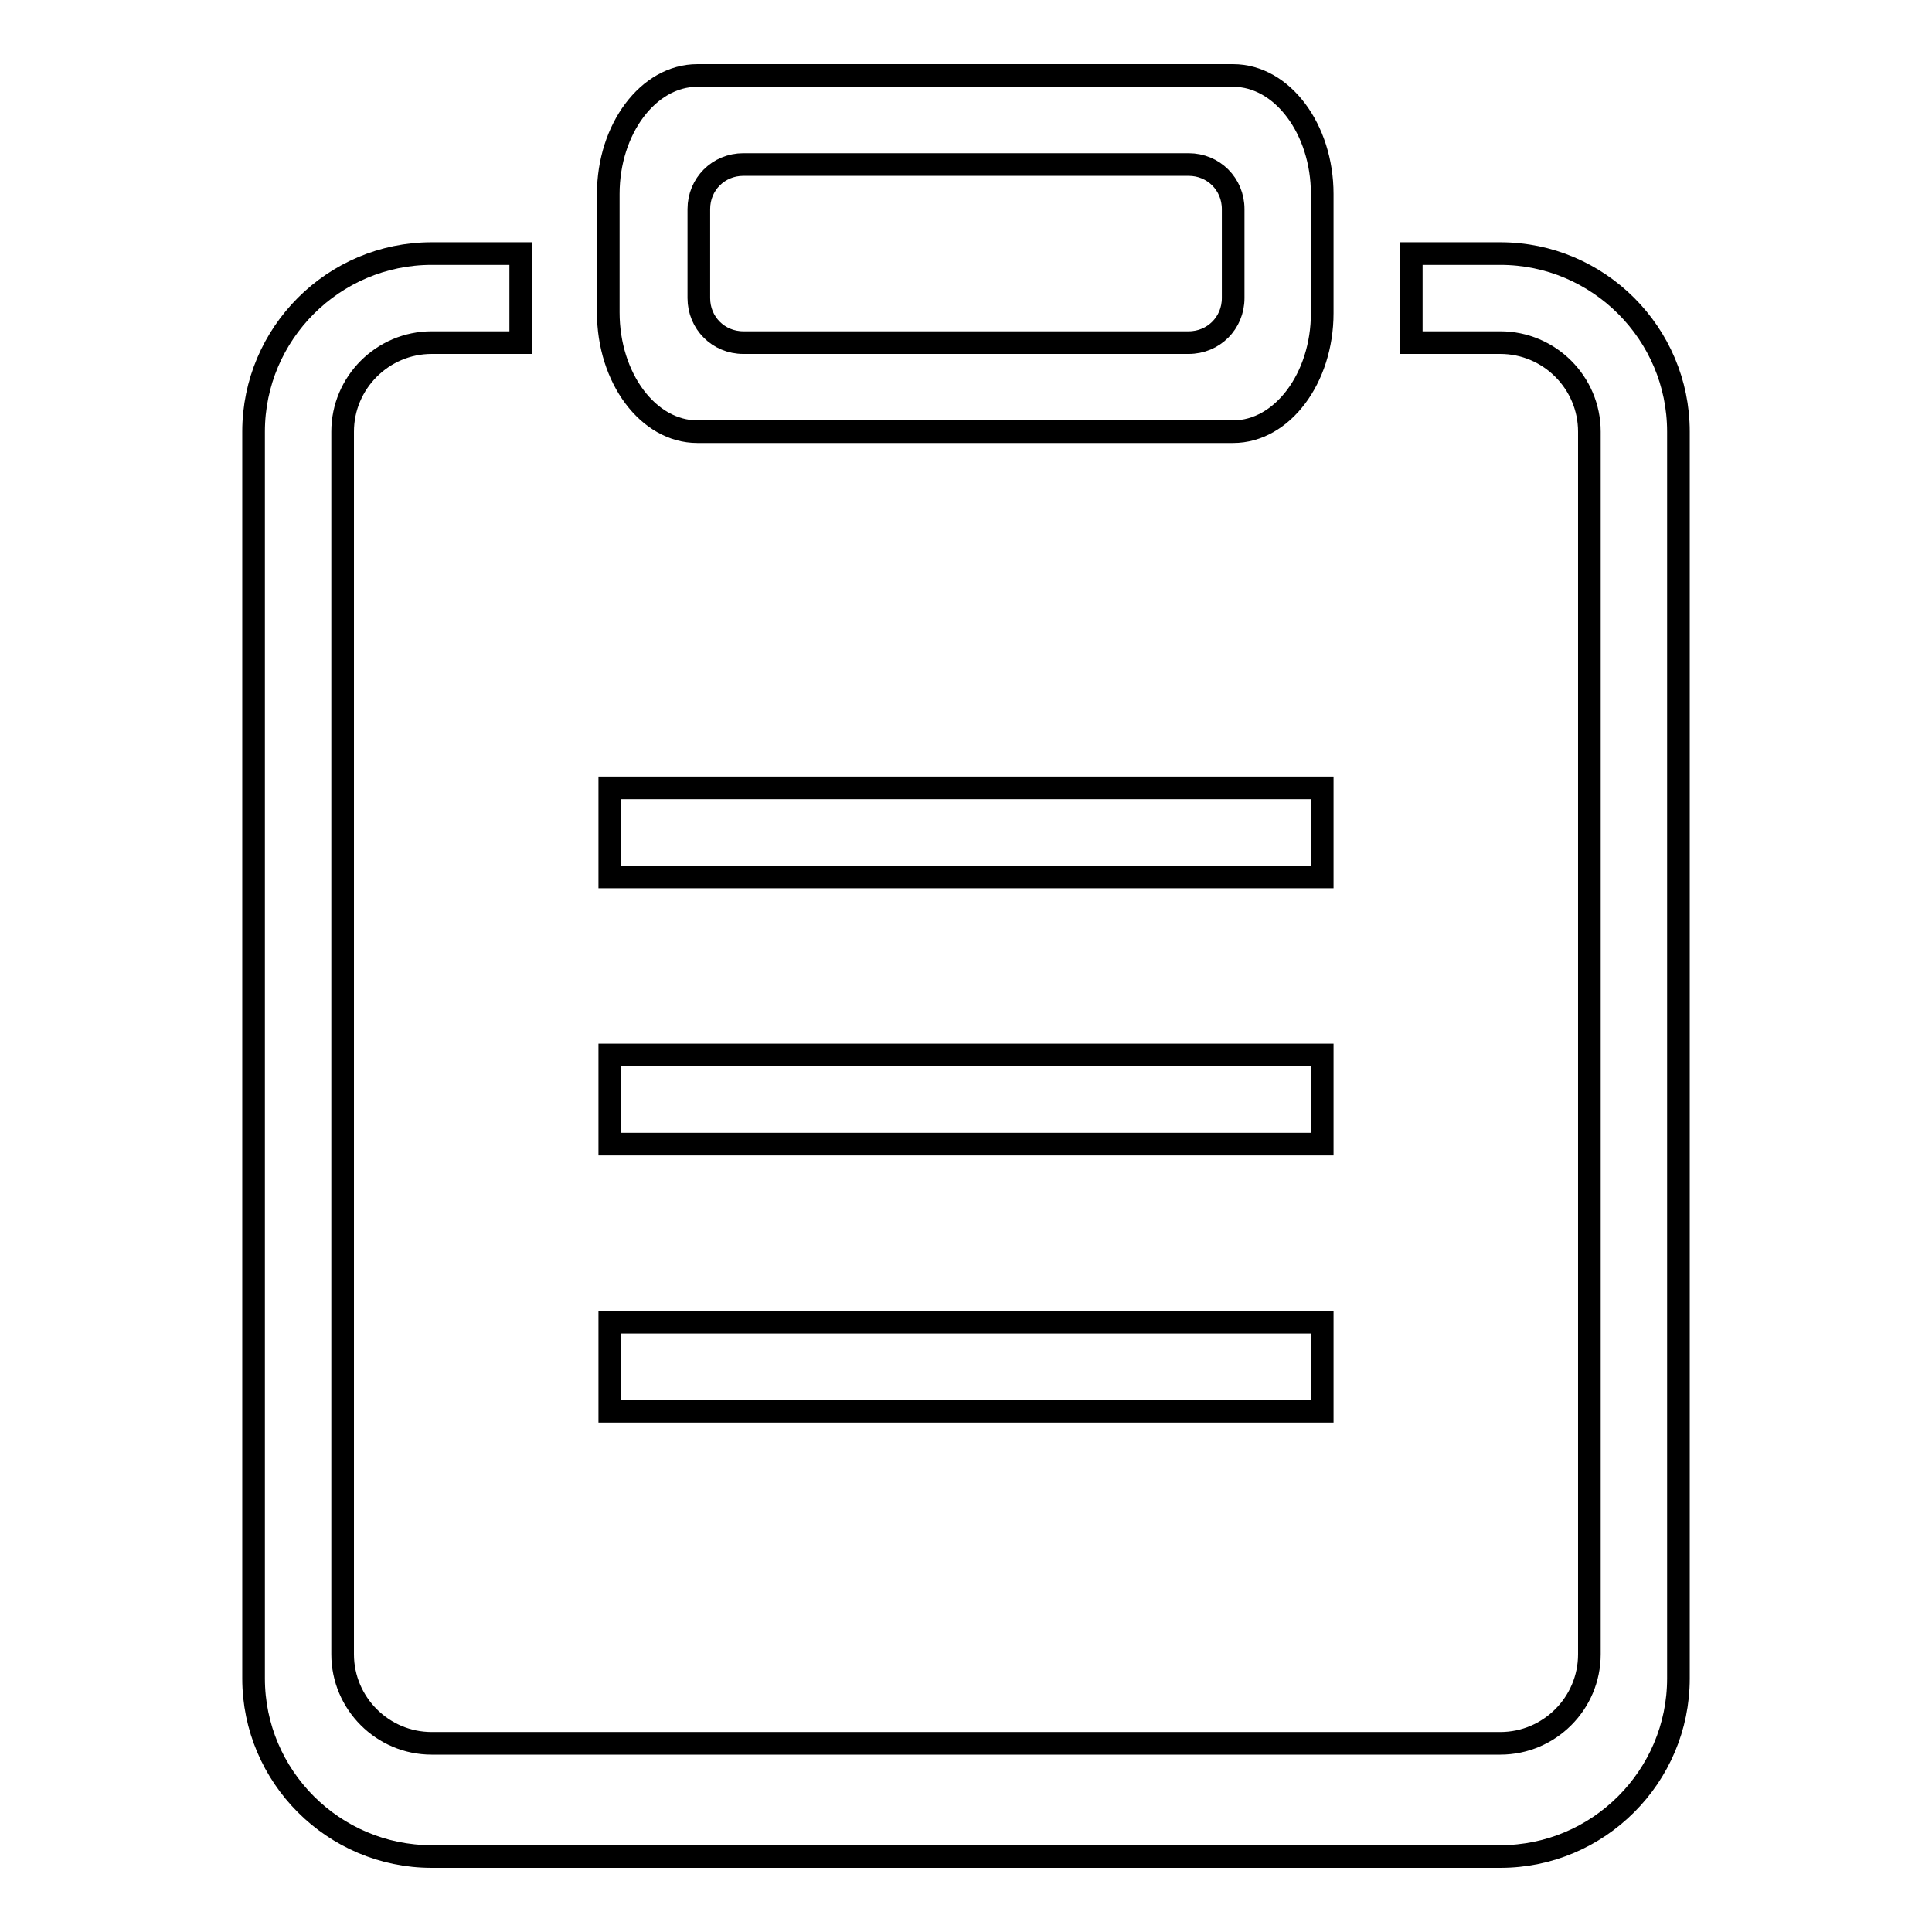
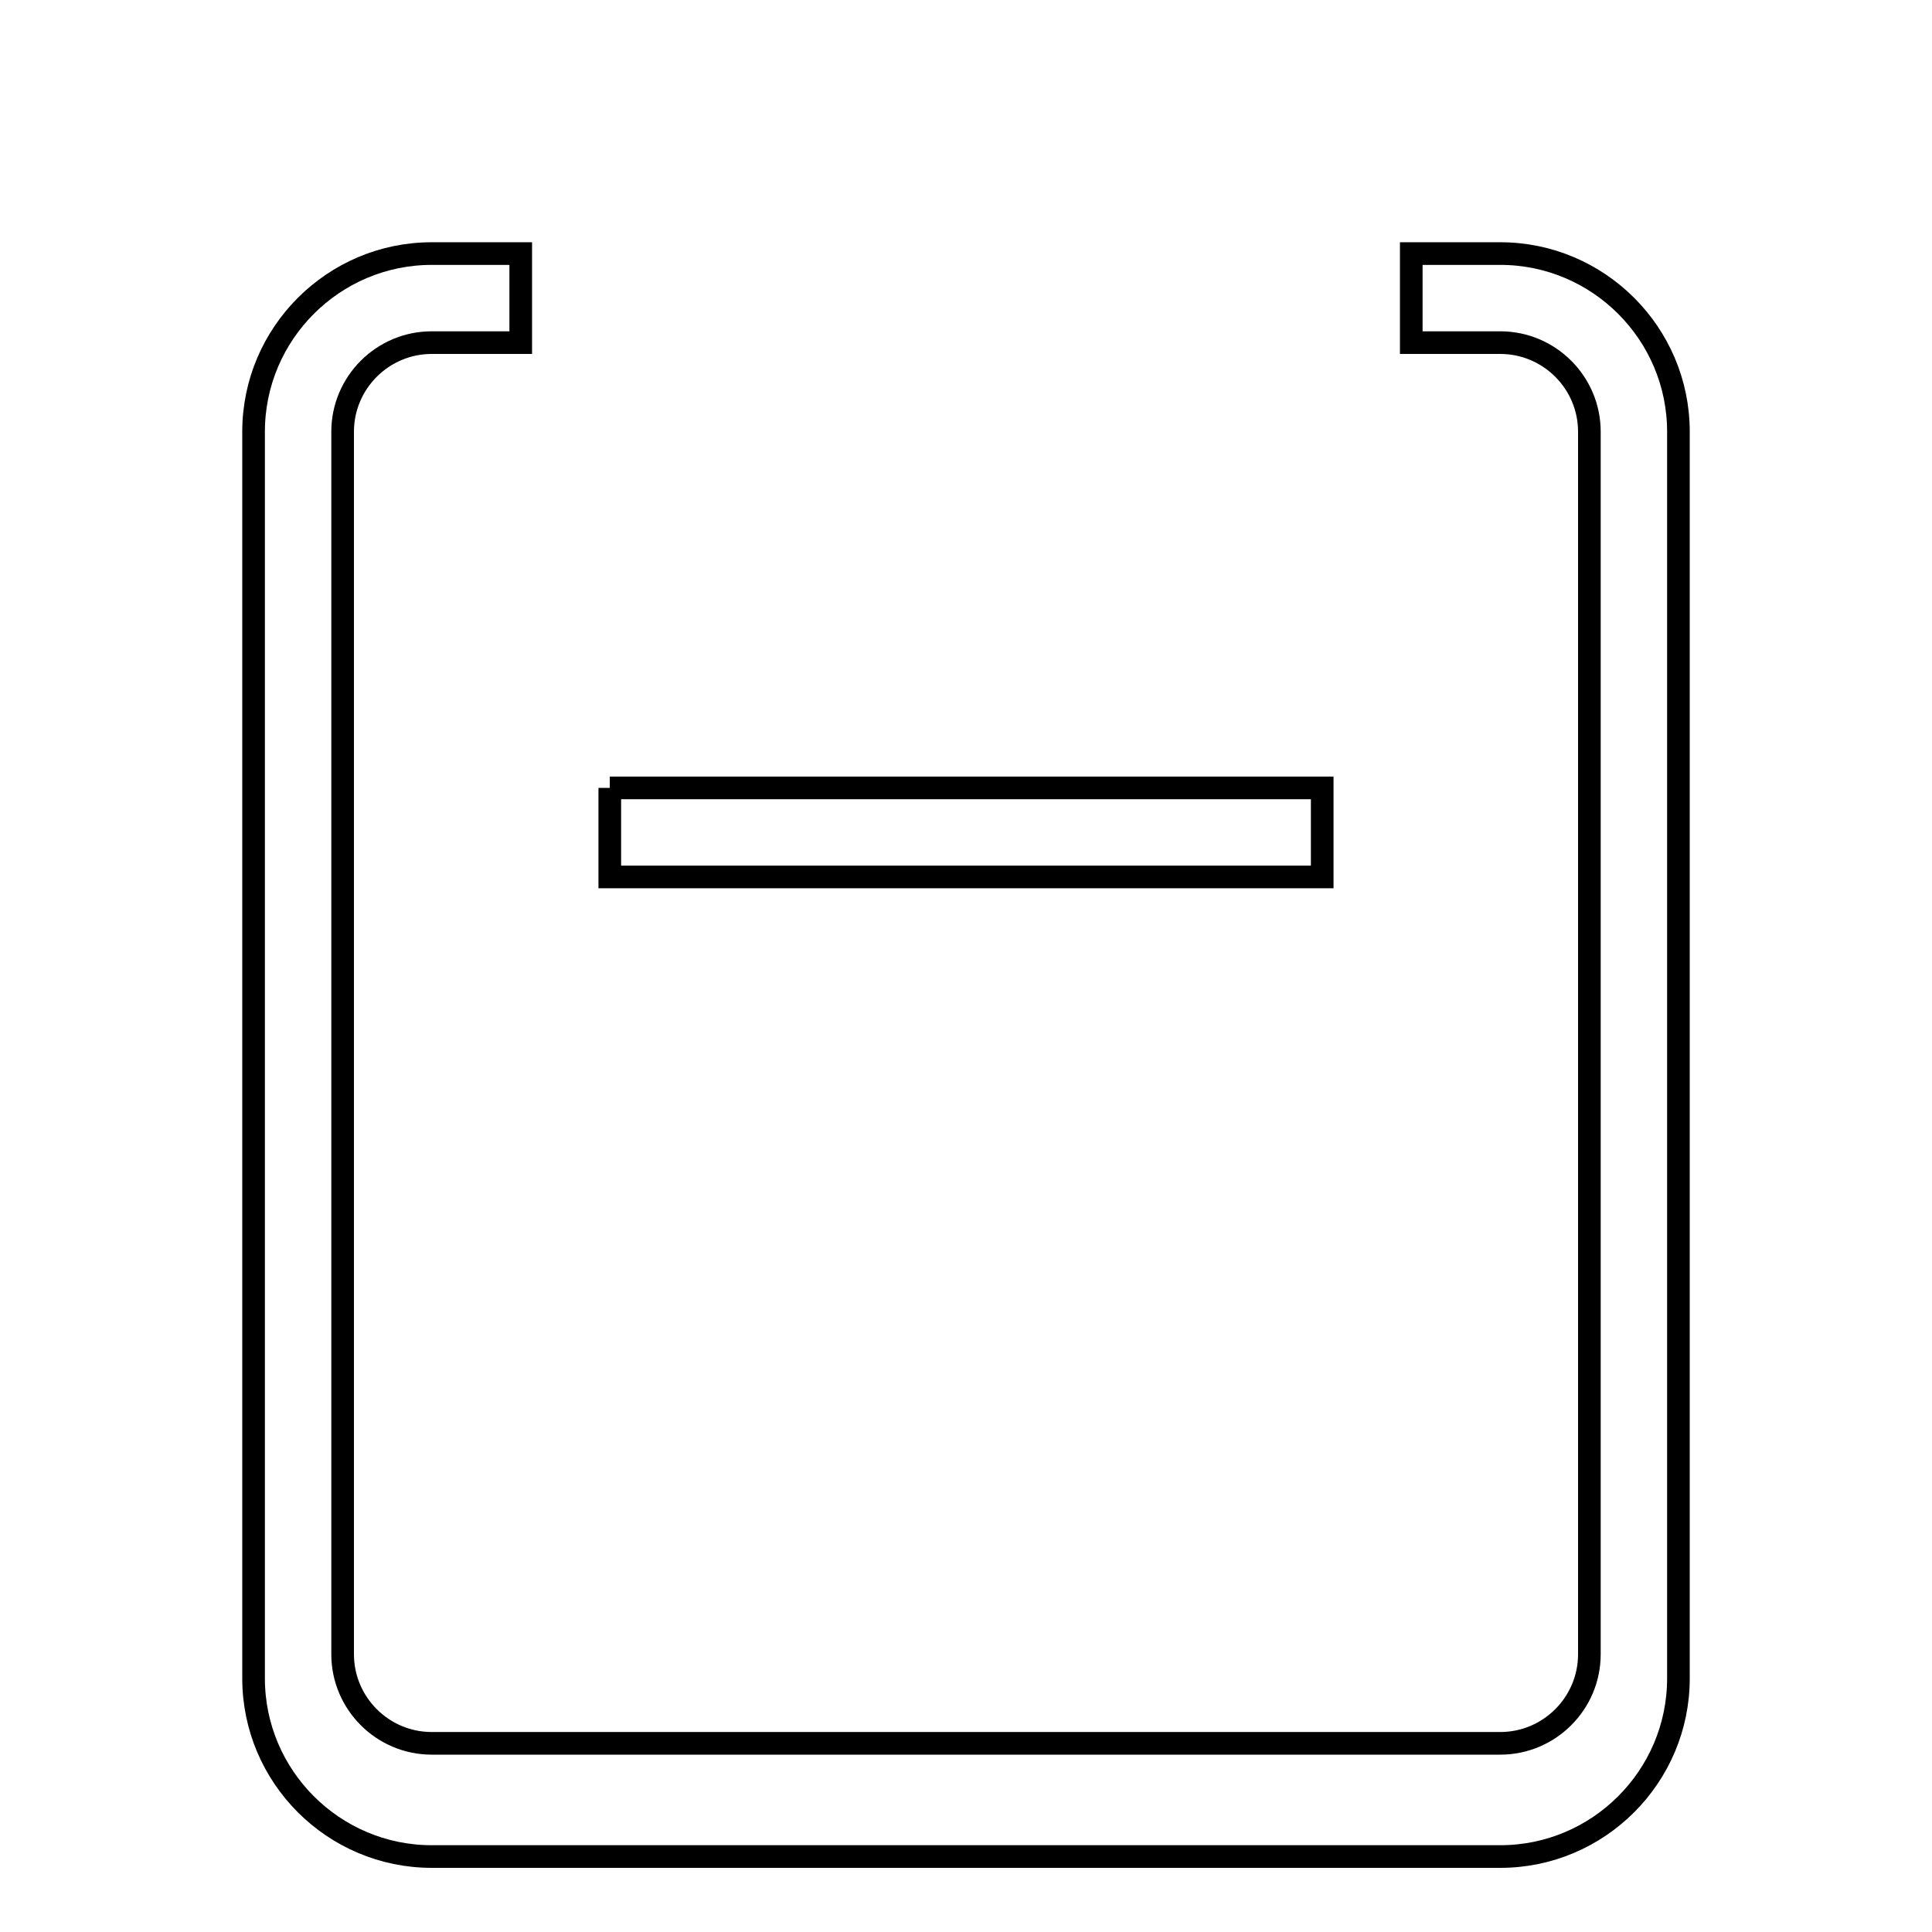
<svg xmlns="http://www.w3.org/2000/svg" version="1.1" x="0px" y="0px" viewBox="0 0 256 256" enable-background="new 0 0 256 256" xml:space="preserve">
  <g>
    <g>
-       <path stroke-width="3" fill-opacity="0" stroke="#000000" d="M92.4,57.2h71c6.5,0,11.8-7.1,11.8-15.7V25.7c0-8.6-5.3-15.7-11.8-15.7h-71c-6.5,0-11.8,7.1-11.8,15.7v15.7C80.6,50.1,85.9,57.2,92.4,57.2z M98.5,21.8h59c3.3,0,5.9,2.6,5.9,5.9v11.8c0,3.3-2.6,5.9-5.9,5.9h-59c-3.3,0-5.9-2.6-5.9-5.9V27.7C92.6,24.4,95.2,21.8,98.5,21.8z" />
-       <path stroke-width="3" fill-opacity="0" stroke="#000000" d="M80.8,104.4h94.4v11.8H80.8V104.4L80.8,104.4z" />
-       <path stroke-width="3" fill-opacity="0" stroke="#000000" d="M80.8,139.8h94.4v11.8H80.8V139.8L80.8,139.8z" />
-       <path stroke-width="3" fill-opacity="0" stroke="#000000" d="M80.8,175.2h94.4V187H80.8V175.2L80.8,175.2z" />
+       <path stroke-width="3" fill-opacity="0" stroke="#000000" d="M80.8,104.4h94.4v11.8H80.8V104.4L80.8,104.4" />
      <path stroke-width="3" fill-opacity="0" stroke="#000000" d="M198.8,33.6H187v11.8h11.8c6.5,0,11.8,5.3,11.8,11.8v162c0,6.5-5.3,11.8-11.8,11.8H57.2c-6.5,0-11.8-5.3-11.8-11.8v-162c0-6.5,5.3-11.8,11.8-11.8H69V33.6H57.2c-13,0-23.6,10.6-23.6,23.6v165.2c0,13,10.6,23.6,23.6,23.6h141.6c13,0,23.6-10.6,23.6-23.6V57.2C222.4,44.2,211.8,33.6,198.8,33.6z" />
    </g>
  </g>
</svg>